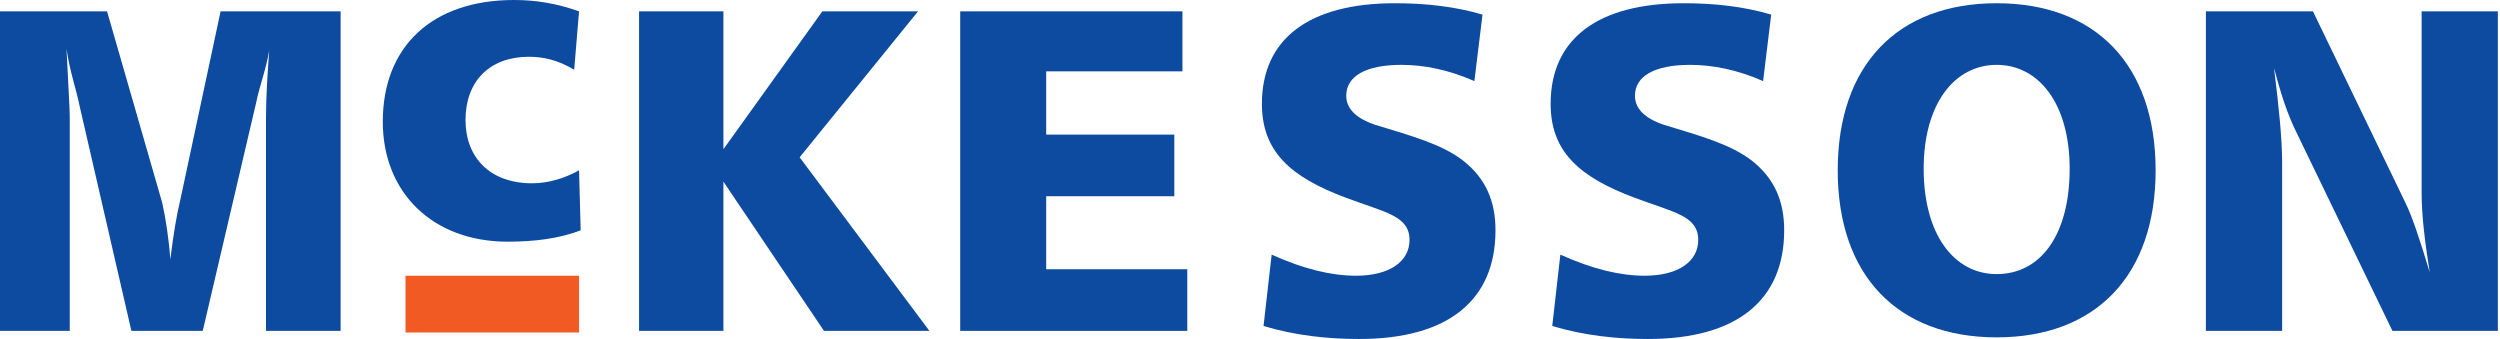
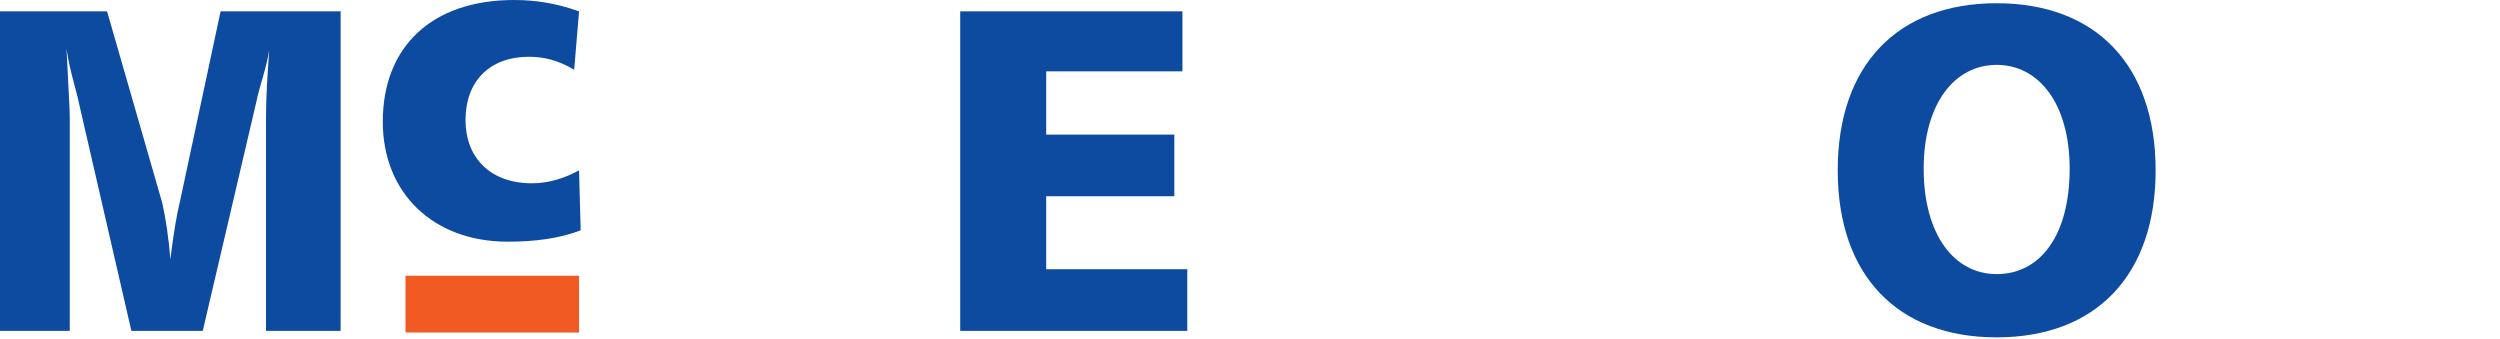
<svg xmlns="http://www.w3.org/2000/svg" width="295" height="40" viewBox="0 0 295 40" fill="none">
  <path fill-rule="evenodd" clip-rule="evenodd" d="M0 1.338V39.043H8.23V13.778C8.23 12.63 8.039 9.951 7.847 5.74C8.23 8.419 8.996 10.525 9.378 12.439L15.503 39.043H23.924L30.24 12.056C30.623 10.142 31.389 8.228 31.771 5.931C31.58 8.611 31.389 11.29 31.389 13.778V39.043H40.193V1.338H26.03L21.245 23.731C20.862 25.262 20.479 27.559 20.096 30.621C19.905 27.942 19.522 25.645 19.14 23.922L12.632 1.338H0Z" fill="#0D4BA0" />
  <path fill-rule="evenodd" clip-rule="evenodd" d="M68.328 1.34C65.649 0.383 63.16 0 60.672 0C50.911 0 45.169 5.55 45.169 14.355C45.169 22.776 51.103 28.518 59.907 28.518C63.16 28.518 66.031 28.135 68.52 27.178L68.328 20.096C66.606 21.053 64.692 21.628 62.778 21.628C57.801 21.628 54.931 18.565 54.931 14.163C54.931 9.57 57.801 6.699 62.395 6.699C64.118 6.699 65.84 7.082 67.754 8.23L68.328 1.34Z" fill="#0D4BA0" />
-   <path fill-rule="evenodd" clip-rule="evenodd" d="M75.41 1.338V39.043H85.363V21.434L97.229 39.043H109.67L94.358 18.563L108.33 1.338H97.038L85.363 17.606V1.338H75.41Z" fill="#0D4BA0" />
  <path fill-rule="evenodd" clip-rule="evenodd" d="M113.306 1.338V39.043H140.101V31.77H123.45V23.157H138.57V15.884H123.45V8.419H139.527V1.338H113.306Z" fill="#0D4BA0" />
-   <path fill-rule="evenodd" clip-rule="evenodd" d="M174.935 1.721C171.682 0.764 168.237 0.381 164.6 0.381C154.456 0.381 148.906 4.592 148.906 12.247C148.906 17.798 152.159 20.86 158.858 23.348C163.452 25.071 166.323 25.454 166.323 28.325C166.323 30.813 164.026 32.535 160.007 32.535C157.136 32.535 153.882 31.77 150.054 30.047L149.097 38.468C152.925 39.617 156.753 40 160.389 40C170.916 40 176.467 35.406 176.467 27.176C176.467 23.731 175.318 21.052 172.639 18.946C170.151 17.032 166.705 16.075 162.303 14.736C160.007 13.97 158.858 12.822 158.858 11.29C158.858 8.994 161.155 7.654 165.366 7.654C168.045 7.654 170.916 8.228 173.978 9.568L174.935 1.721Z" fill="#0D4BA0" />
-   <path fill-rule="evenodd" clip-rule="evenodd" d="M209.003 1.721C205.75 0.764 202.304 0.381 198.668 0.381C188.524 0.381 182.974 4.592 182.974 12.247C182.974 17.798 186.227 20.86 192.926 23.348C197.52 25.071 200.391 25.454 200.391 28.325C200.391 30.813 198.094 32.535 194.075 32.535C191.204 32.535 187.95 31.77 184.122 30.047L183.165 38.468C186.993 39.617 190.821 40 194.457 40C204.984 40 210.534 35.406 210.534 27.176C210.534 23.731 209.386 21.052 206.707 18.946C204.218 17.032 200.773 16.075 196.371 14.736C194.075 13.97 192.926 12.822 192.926 11.29C192.926 8.994 195.223 7.654 199.434 7.654C202.113 7.654 204.984 8.228 208.046 9.568L209.003 1.721Z" fill="#0D4BA0" />
  <path fill-rule="evenodd" clip-rule="evenodd" d="M235.607 0.381C223.932 0.381 216.851 7.654 216.851 20.095C216.851 32.535 223.932 39.808 235.607 39.808C247.282 39.808 254.364 32.535 254.364 20.095C254.364 7.654 247.282 0.381 235.607 0.381ZM235.607 7.654C240.584 7.654 244.22 12.247 244.22 19.903C244.22 27.75 240.775 32.344 235.607 32.344C230.631 32.344 226.994 27.75 226.994 19.903C226.994 12.247 230.631 7.654 235.607 7.654Z" fill="#0D4BA0" />
-   <path fill-rule="evenodd" clip-rule="evenodd" d="M260.297 1.338V39.043H269.292V19.138C269.292 16.458 268.91 12.63 268.335 8.037C269.101 10.908 269.867 13.396 271.015 15.693L282.307 39.043H294.748V1.338H285.752V22.774C285.752 25.454 286.135 28.516 286.709 32.152C285.561 28.325 284.604 25.454 283.838 23.922L272.929 1.338H260.297Z" fill="#0D4BA0" />
  <path fill-rule="evenodd" clip-rule="evenodd" d="M47.849 32.537H68.328V39.236H47.849V32.537Z" fill="#F15A22" />
</svg>